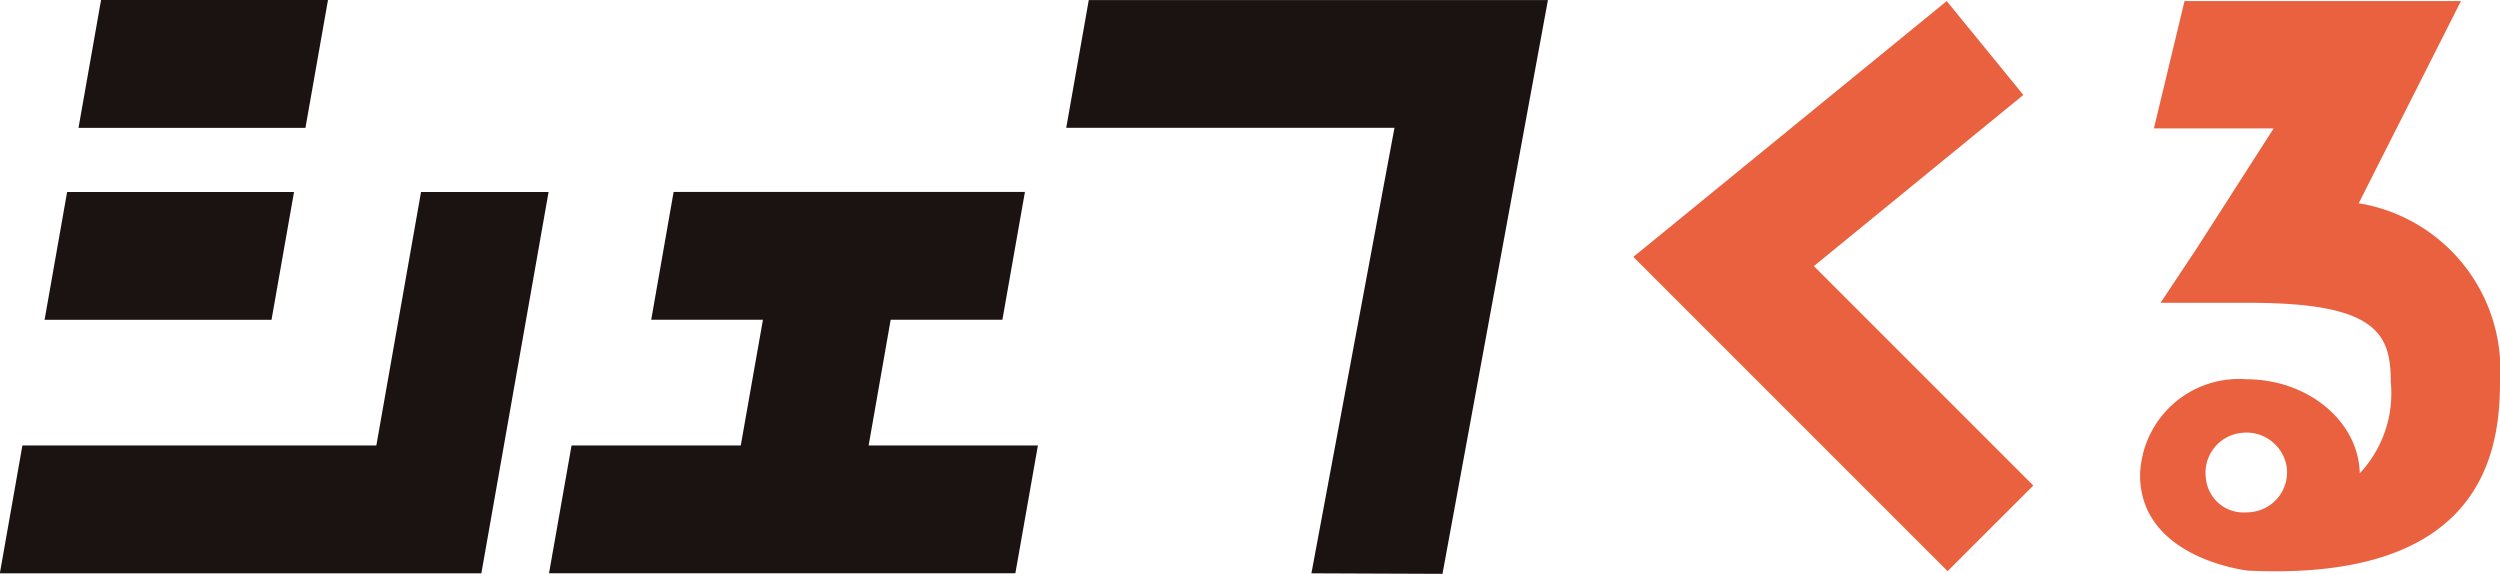
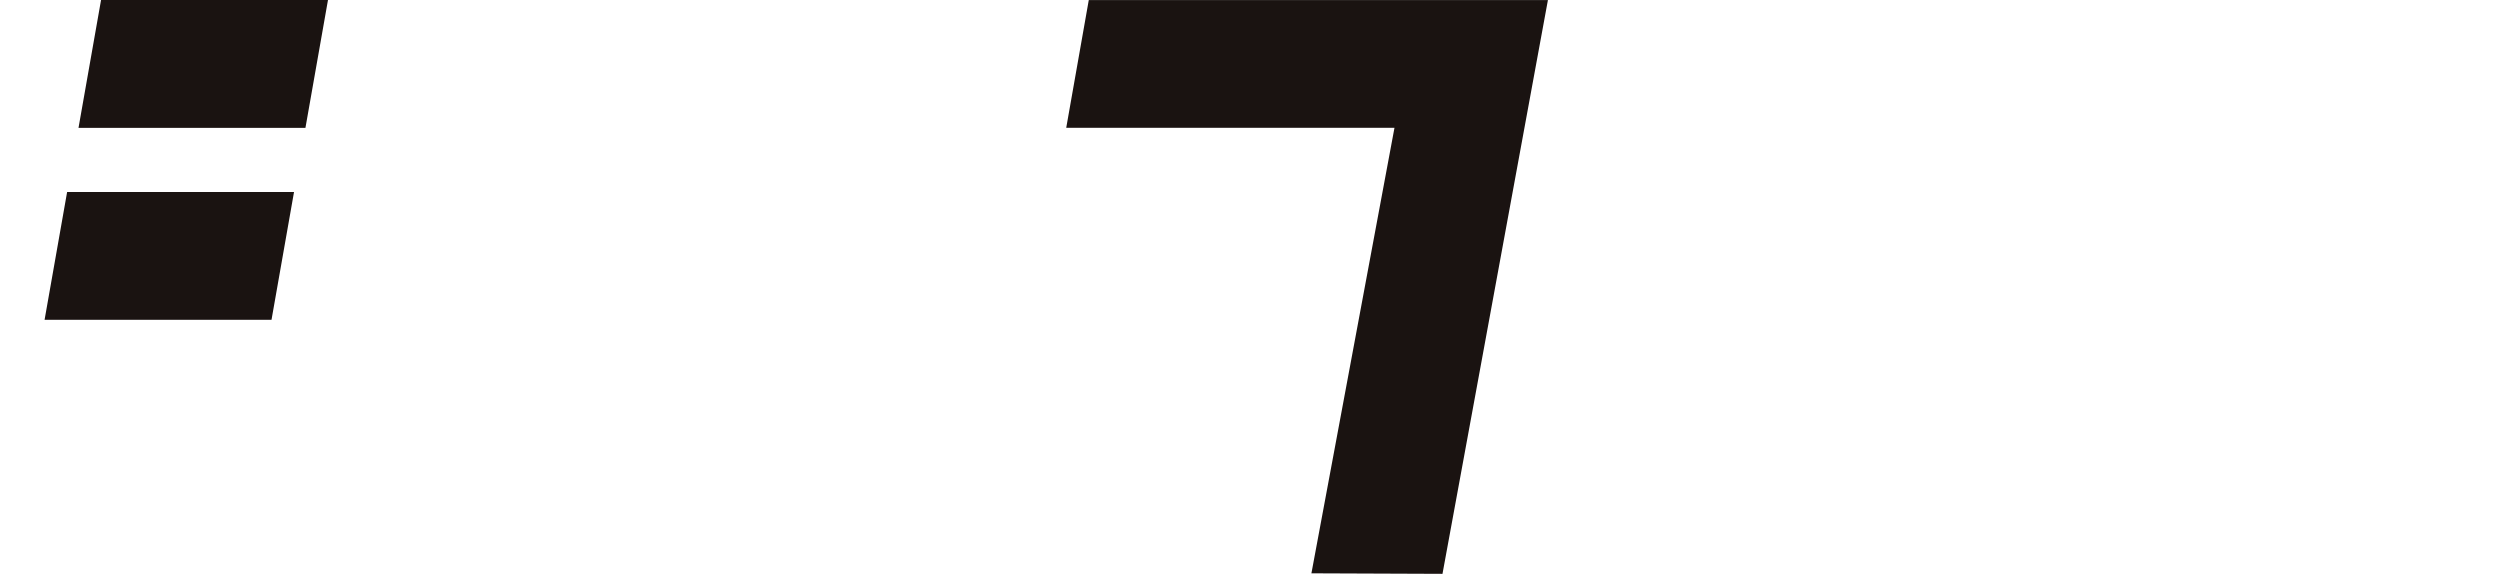
<svg xmlns="http://www.w3.org/2000/svg" width="86.71" height="19.904" viewBox="0 0 86.71 19.904">
  <g id="グループ_1" data-name="グループ 1" transform="translate(-94.423 -474.742)">
    <path id="パス_25" data-name="パス 25" d="M107.871,474.742H100l-.782,4.434h7.871Z" transform="translate(-2.072)" fill="#1a1311" />
    <path id="パス_26" data-name="パス 26" d="M105.8,486.469h-7.87l-.782,4.434h7.871Z" transform="translate(-1.179 -5.068)" fill="#1a1311" />
-     <path id="パス_27" data-name="パス 27" d="M109.026,486.472l-1.55,8.791H95.2l-.782,4.434h16.7l.125-.706.657-3.727,1.55-8.792Z" transform="translate(0 -5.07)" fill="#1a1311" />
    <path id="パス_28" data-name="パス 28" d="M159.553,479.175h11.385l-2.881,15.452,4.546.018,3.657-19.9H160.335Z" transform="translate(-28.149)" fill="#1a1311" />
-     <path id="パス_29" data-name="パス 29" d="M139.805,490.9h3.875l.782-4.434H132.277L131.5,490.9h3.875l-.769,4.36h-5.869l-.782,4.434h16.175l.782-4.434h-5.871Z" transform="translate(-14.49 -5.068)" fill="#1a1311" />
-     <path id="パス_6221" data-name="パス 6221" d="M237.632,488.018a5.861,5.861,0,0,0-4.9-6.2l3.545-7.012H226.69l-1.062,4.415h4.154l-2.661,4.15-1.262,1.9h3.1c4.424,0,4.885,1.088,4.885,2.748a4.053,4.053,0,0,1-1.076,3.165c-.04-1.8-1.789-3.262-3.941-3.262a3.428,3.428,0,0,0-3.679,3.323c0,2.893,3.713,3.316,3.766,3.316C237.018,494.933,237.632,490.453,237.632,488.018Zm-10.2,3.344a1.389,1.389,0,0,1,1.19-1.574,1.412,1.412,0,0,1,1.61,1.163,1.389,1.389,0,0,1-1.19,1.574,1.433,1.433,0,0,1-.21.015,1.308,1.308,0,0,1-1.4-1.178Z" transform="translate(-56.499 -0.026)" fill="#e9613e" />
-     <path id="パス_30" data-name="パス 30" d="M205.094,494.581l-10.9-10.9,10.869-8.873,2.658,3.256L200.455,484l7.611,7.611Z" transform="translate(-43.12 -0.029)" fill="#e9613e" />
  </g>
</svg>